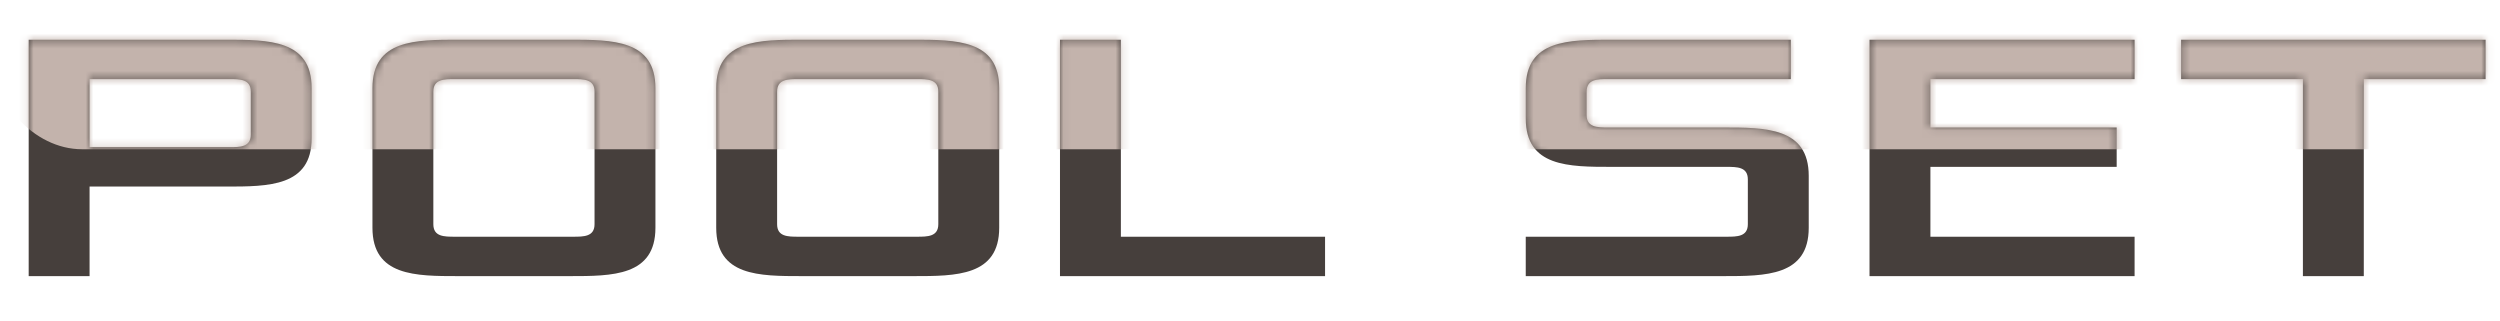
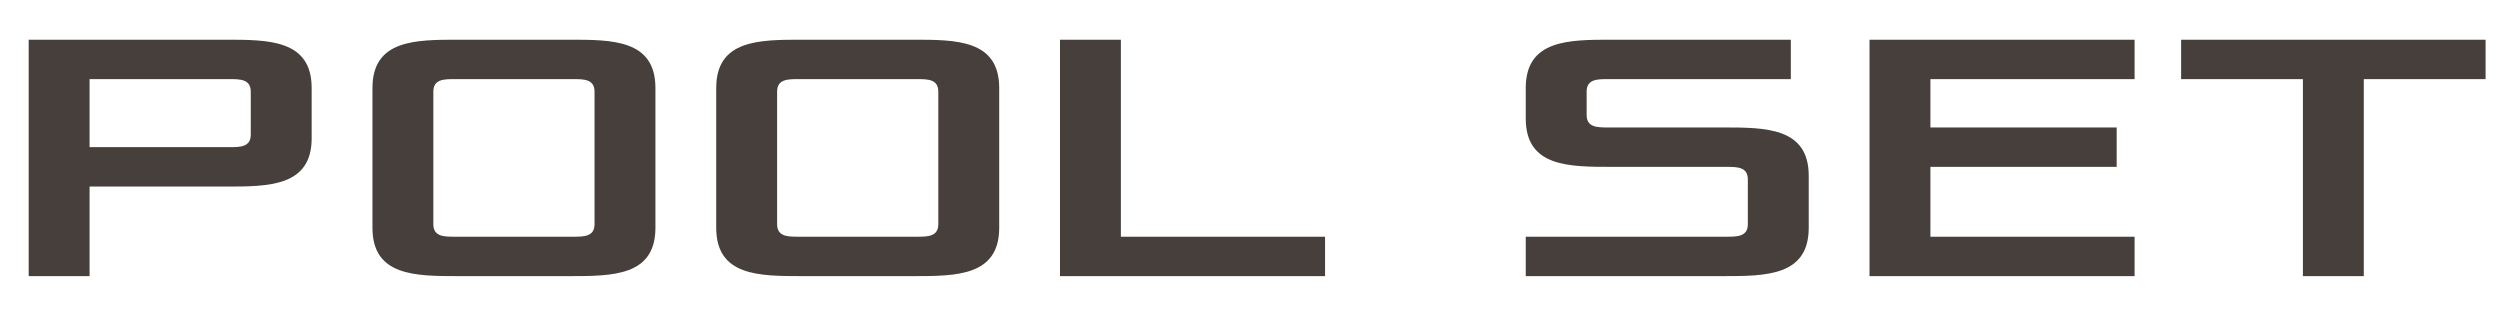
<svg xmlns="http://www.w3.org/2000/svg" width="335" height="43" viewBox="0 0 335 43" fill="none">
  <path d="M3.843 37H12.003V25H30.243C36.003 25 41.763 25 41.763 18.52V11.8C41.763 5.32 36.003 5.32 30.243 5.32H3.843V37ZM12.003 19.72V10.6H30.723C32.163 10.6 33.603 10.6 33.603 12.28V18.04C33.603 19.72 32.163 19.72 30.723 19.72H12.003ZM49.908 30.52C49.908 37 55.668 37 61.428 37H76.308C82.068 37 87.828 37 87.828 30.52V11.8C87.828 5.32 82.068 5.32 76.308 5.32H61.428C55.668 5.32 49.908 5.32 49.908 11.8V30.52ZM58.068 30.04V12.28C58.068 10.6 59.508 10.6 60.948 10.6H76.788C78.228 10.6 79.668 10.6 79.668 12.28V30.04C79.668 31.72 78.228 31.72 76.788 31.72H60.948C59.508 31.72 58.068 31.72 58.068 30.04ZM95.973 30.52C95.973 37 101.733 37 107.493 37H122.373C128.133 37 133.893 37 133.893 30.52V11.8C133.893 5.32 128.133 5.32 122.373 5.32H107.493C101.733 5.32 95.973 5.32 95.973 11.8V30.52ZM104.133 30.04V12.28C104.133 10.6 105.573 10.6 107.013 10.6H122.853C124.293 10.6 125.733 10.6 125.733 12.28V30.04C125.733 31.72 124.293 31.72 122.853 31.72H107.013C105.573 31.72 104.133 31.72 104.133 30.04ZM142.038 37H177.558V31.72H150.198V5.32H142.038V37ZM204.45 37H230.85C236.61 37 242.37 37 242.37 30.52V23.56C242.37 17.08 236.61 17.08 230.85 17.08H215.49C214.05 17.08 212.61 17.08 212.61 15.4V12.28C212.61 10.6 214.05 10.6 215.49 10.6H239.97V5.32H215.97C210.21 5.32 204.45 5.32 204.45 11.8V15.88C204.45 22.36 210.21 22.36 215.97 22.36H231.33C232.77 22.36 234.21 22.36 234.21 24.04V30.04C234.21 31.72 232.77 31.72 231.33 31.72H204.45V37ZM250.515 37H286.035V31.72H258.675V22.36H283.635V17.08H258.675V10.6H286.035V5.32H250.515V37ZM292.269 10.6H308.589V37H316.749V10.6H333.069V5.32H292.269V10.6Z" fill="#463F3C" />
  <mask id="mask0_893_236" style="mask-type:alpha" maskUnits="userSpaceOnUse" x="3" y="5" width="331" height="32">
-     <path d="M3.843 37H12.003V25H30.243C36.003 25 41.763 25 41.763 18.52V11.8C41.763 5.32 36.003 5.32 30.243 5.32H3.843V37ZM12.003 19.72V10.6H30.723C32.163 10.6 33.603 10.6 33.603 12.28V18.04C33.603 19.72 32.163 19.72 30.723 19.72H12.003ZM49.908 30.52C49.908 37 55.668 37 61.428 37H76.308C82.068 37 87.828 37 87.828 30.52V11.8C87.828 5.32 82.068 5.32 76.308 5.32H61.428C55.668 5.32 49.908 5.32 49.908 11.8V30.52ZM58.068 30.04V12.28C58.068 10.6 59.508 10.6 60.948 10.6H76.788C78.228 10.6 79.668 10.6 79.668 12.28V30.04C79.668 31.72 78.228 31.72 76.788 31.72H60.948C59.508 31.72 58.068 31.72 58.068 30.04ZM95.973 30.52C95.973 37 101.733 37 107.493 37H122.373C128.133 37 133.893 37 133.893 30.52V11.8C133.893 5.32 128.133 5.32 122.373 5.32H107.493C101.733 5.32 95.973 5.32 95.973 11.8V30.52ZM104.133 30.04V12.28C104.133 10.6 105.573 10.6 107.013 10.6H122.853C124.293 10.6 125.733 10.6 125.733 12.28V30.04C125.733 31.72 124.293 31.72 122.853 31.72H107.013C105.573 31.72 104.133 31.72 104.133 30.04ZM142.038 37H177.558V31.72H150.198V5.32H142.038V37ZM204.45 37H230.85C236.61 37 242.37 37 242.37 30.52V23.56C242.37 17.08 236.61 17.08 230.85 17.08H215.49C214.05 17.08 212.61 17.08 212.61 15.4V12.28C212.61 10.6 214.05 10.6 215.49 10.6H239.97V5.32H215.97C210.21 5.32 204.45 5.32 204.45 11.8V15.88C204.45 22.36 210.21 22.36 215.97 22.36H231.33C232.77 22.36 234.21 22.36 234.21 24.04V30.04C234.21 31.72 232.77 31.72 231.33 31.72H204.45V37ZM250.515 37H286.035V31.72H258.675V22.36H283.635V17.08H258.675V10.6H286.035V5.32H250.515V37ZM292.269 10.6H308.589V37H316.749V10.6H333.069V5.32H292.269V10.6Z" fill="#463F3C" />
+     <path d="M3.843 37H12.003V25H30.243C36.003 25 41.763 25 41.763 18.52V11.8C41.763 5.32 36.003 5.32 30.243 5.32H3.843V37ZM12.003 19.72V10.6H30.723C32.163 10.6 33.603 10.6 33.603 12.28V18.04C33.603 19.72 32.163 19.72 30.723 19.72H12.003ZM49.908 30.52C49.908 37 55.668 37 61.428 37H76.308C82.068 37 87.828 37 87.828 30.52V11.8C87.828 5.32 82.068 5.32 76.308 5.32H61.428C55.668 5.32 49.908 5.32 49.908 11.8V30.52ZM58.068 30.04V12.28C58.068 10.6 59.508 10.6 60.948 10.6H76.788C78.228 10.6 79.668 10.6 79.668 12.28V30.04C79.668 31.72 78.228 31.72 76.788 31.72H60.948C59.508 31.72 58.068 31.72 58.068 30.04ZM95.973 30.52C95.973 37 101.733 37 107.493 37H122.373C128.133 37 133.893 37 133.893 30.52V11.8C133.893 5.32 128.133 5.32 122.373 5.32H107.493C101.733 5.32 95.973 5.32 95.973 11.8V30.52ZM104.133 30.04V12.28C104.133 10.6 105.573 10.6 107.013 10.6H122.853C124.293 10.6 125.733 10.6 125.733 12.28V30.04C125.733 31.72 124.293 31.72 122.853 31.72H107.013C105.573 31.72 104.133 31.72 104.133 30.04ZM142.038 37H177.558V31.72H150.198V5.32H142.038V37ZM204.45 37H230.85C236.61 37 242.37 37 242.37 30.52V23.56C242.37 17.08 236.61 17.08 230.85 17.08H215.49C214.05 17.08 212.61 17.08 212.61 15.4V12.28C212.61 10.6 214.05 10.6 215.49 10.6H239.97V5.32H215.97C210.21 5.32 204.45 5.32 204.45 11.8V15.88C204.45 22.36 210.21 22.36 215.97 22.36H231.33C232.77 22.36 234.21 22.36 234.21 24.04V30.04C234.21 31.72 232.77 31.72 231.33 31.72H204.45V37ZM250.515 37H286.035H258.675V22.36H283.635V17.08H258.675V10.6H286.035V5.32H250.515V37ZM292.269 10.6H308.589V37H316.749V10.6H333.069V5.32H292.269V10.6Z" fill="#463F3C" />
  </mask>
  <g mask="url(#mask0_893_236)">
-     <rect x="-1" y="-24" width="339" height="44" rx="12" fill="#C3B3AC" />
-   </g>
+     </g>
</svg>